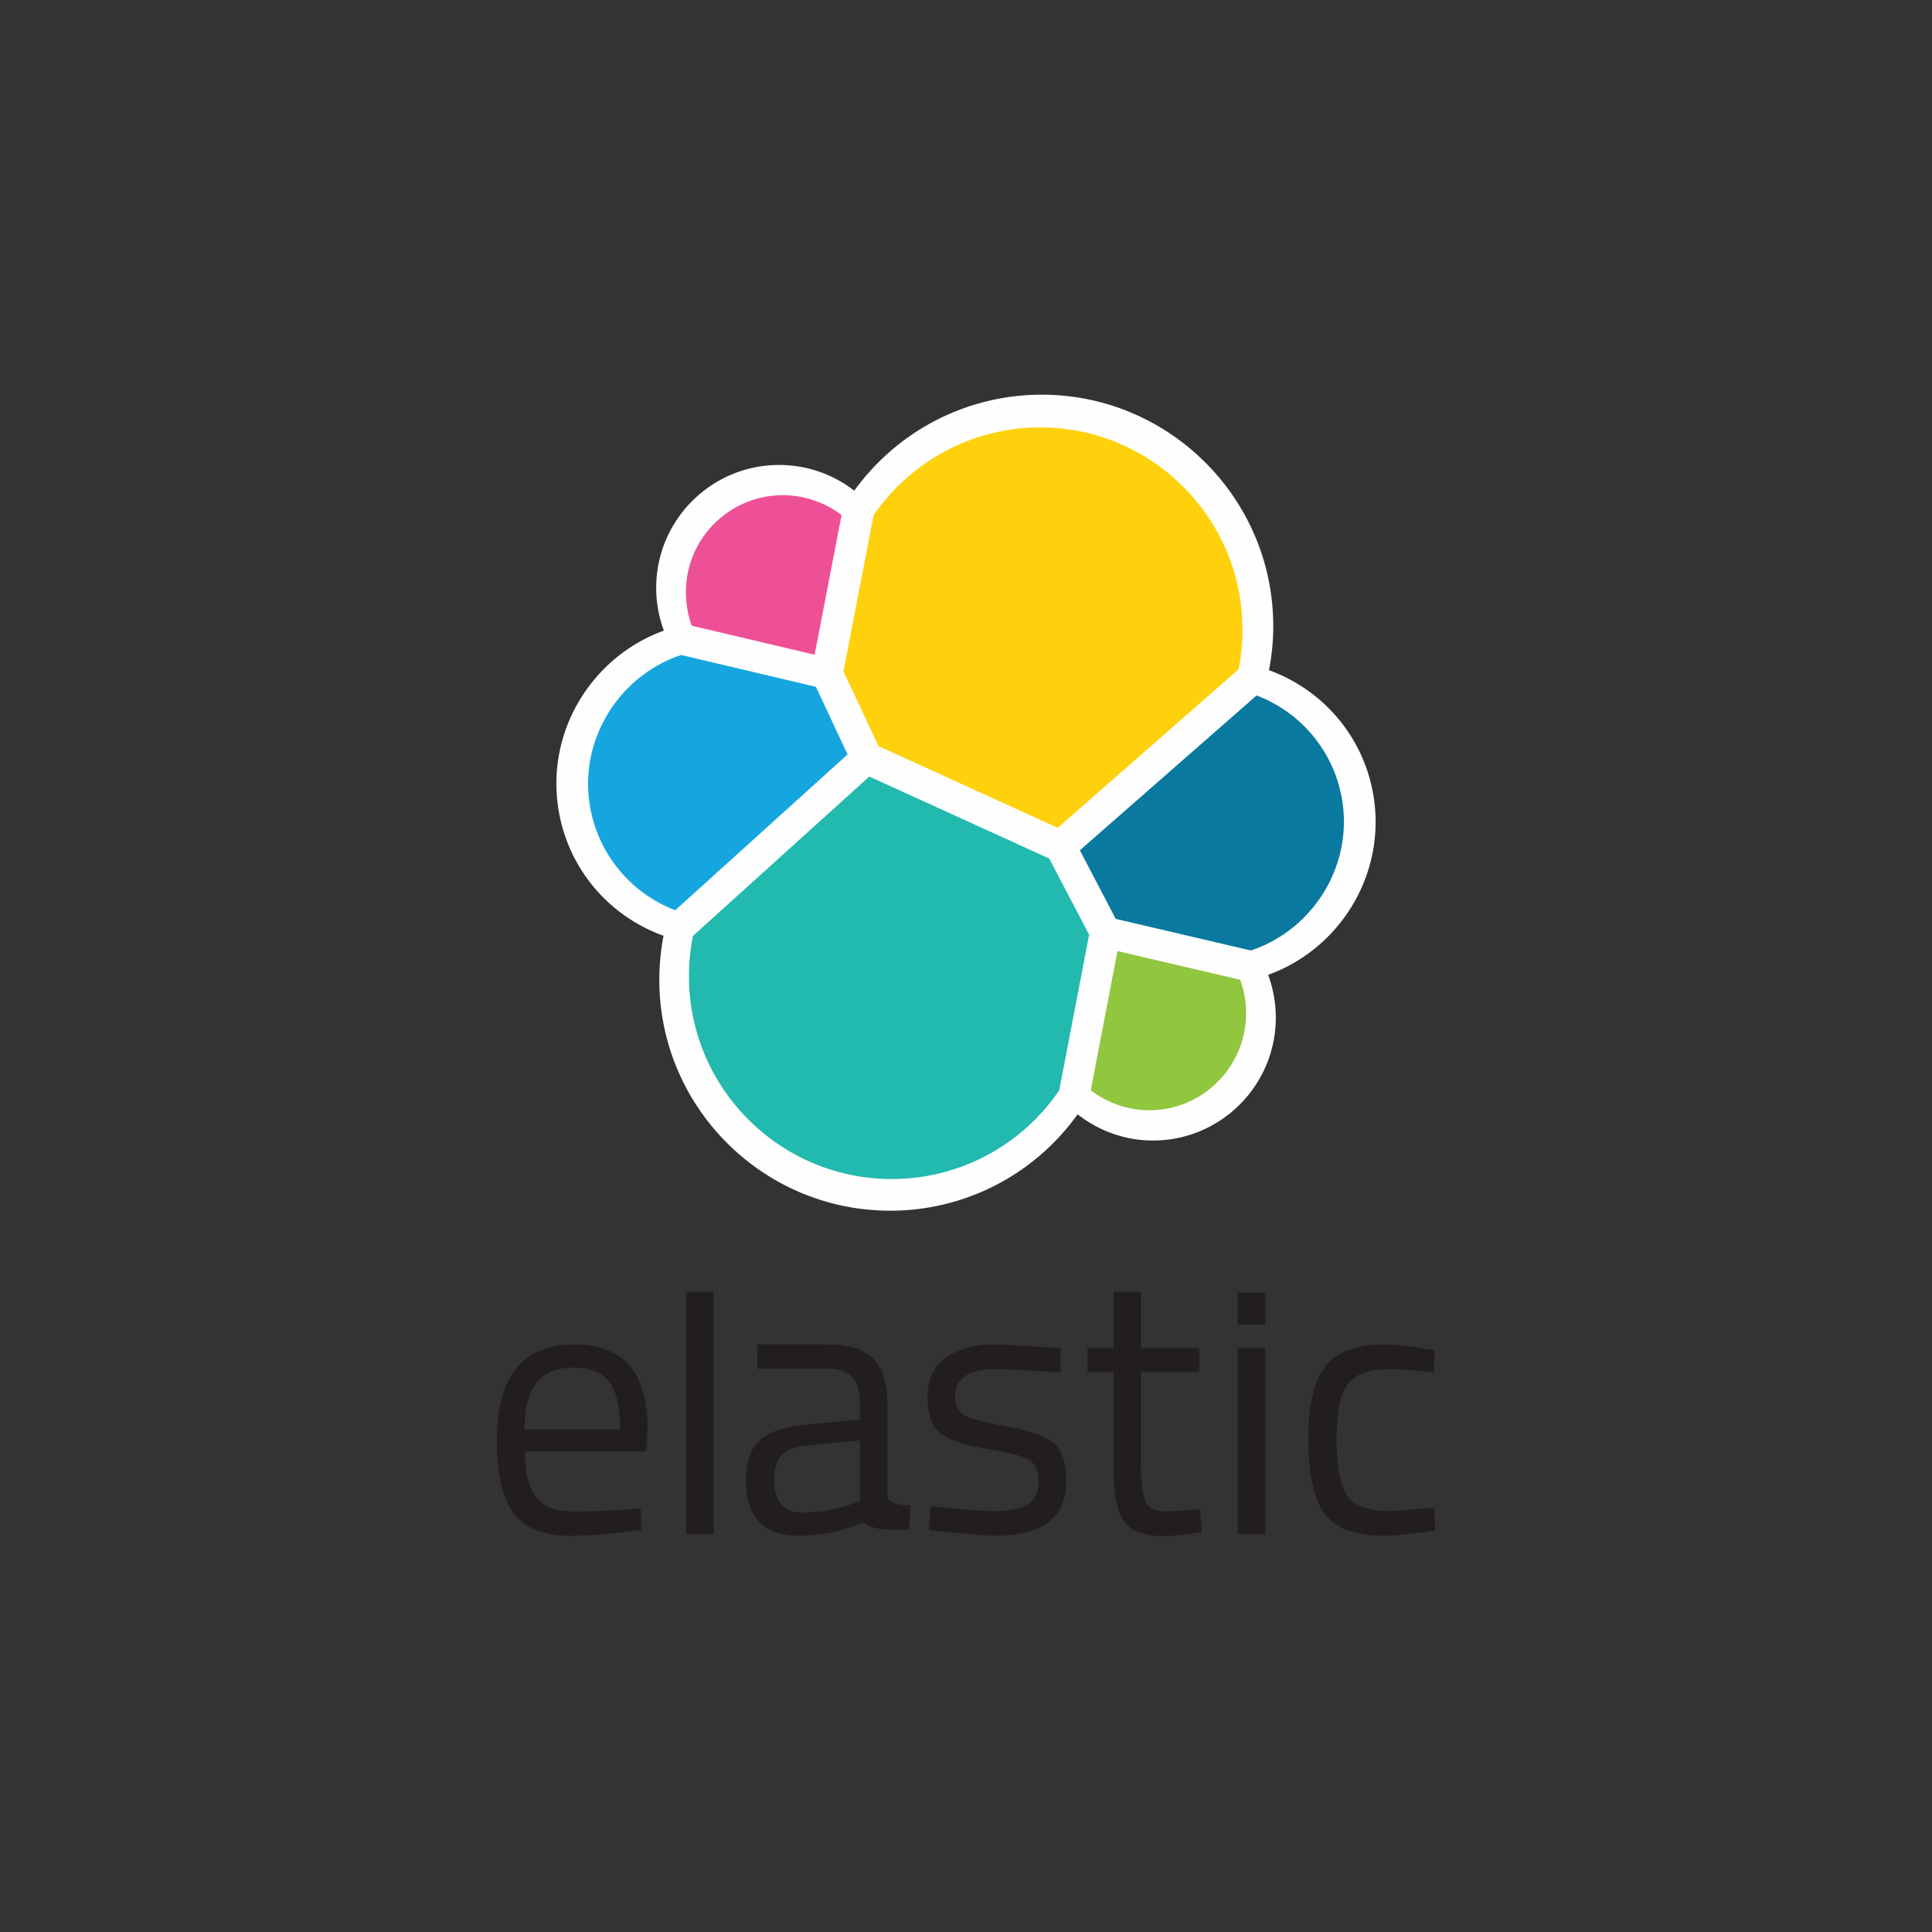
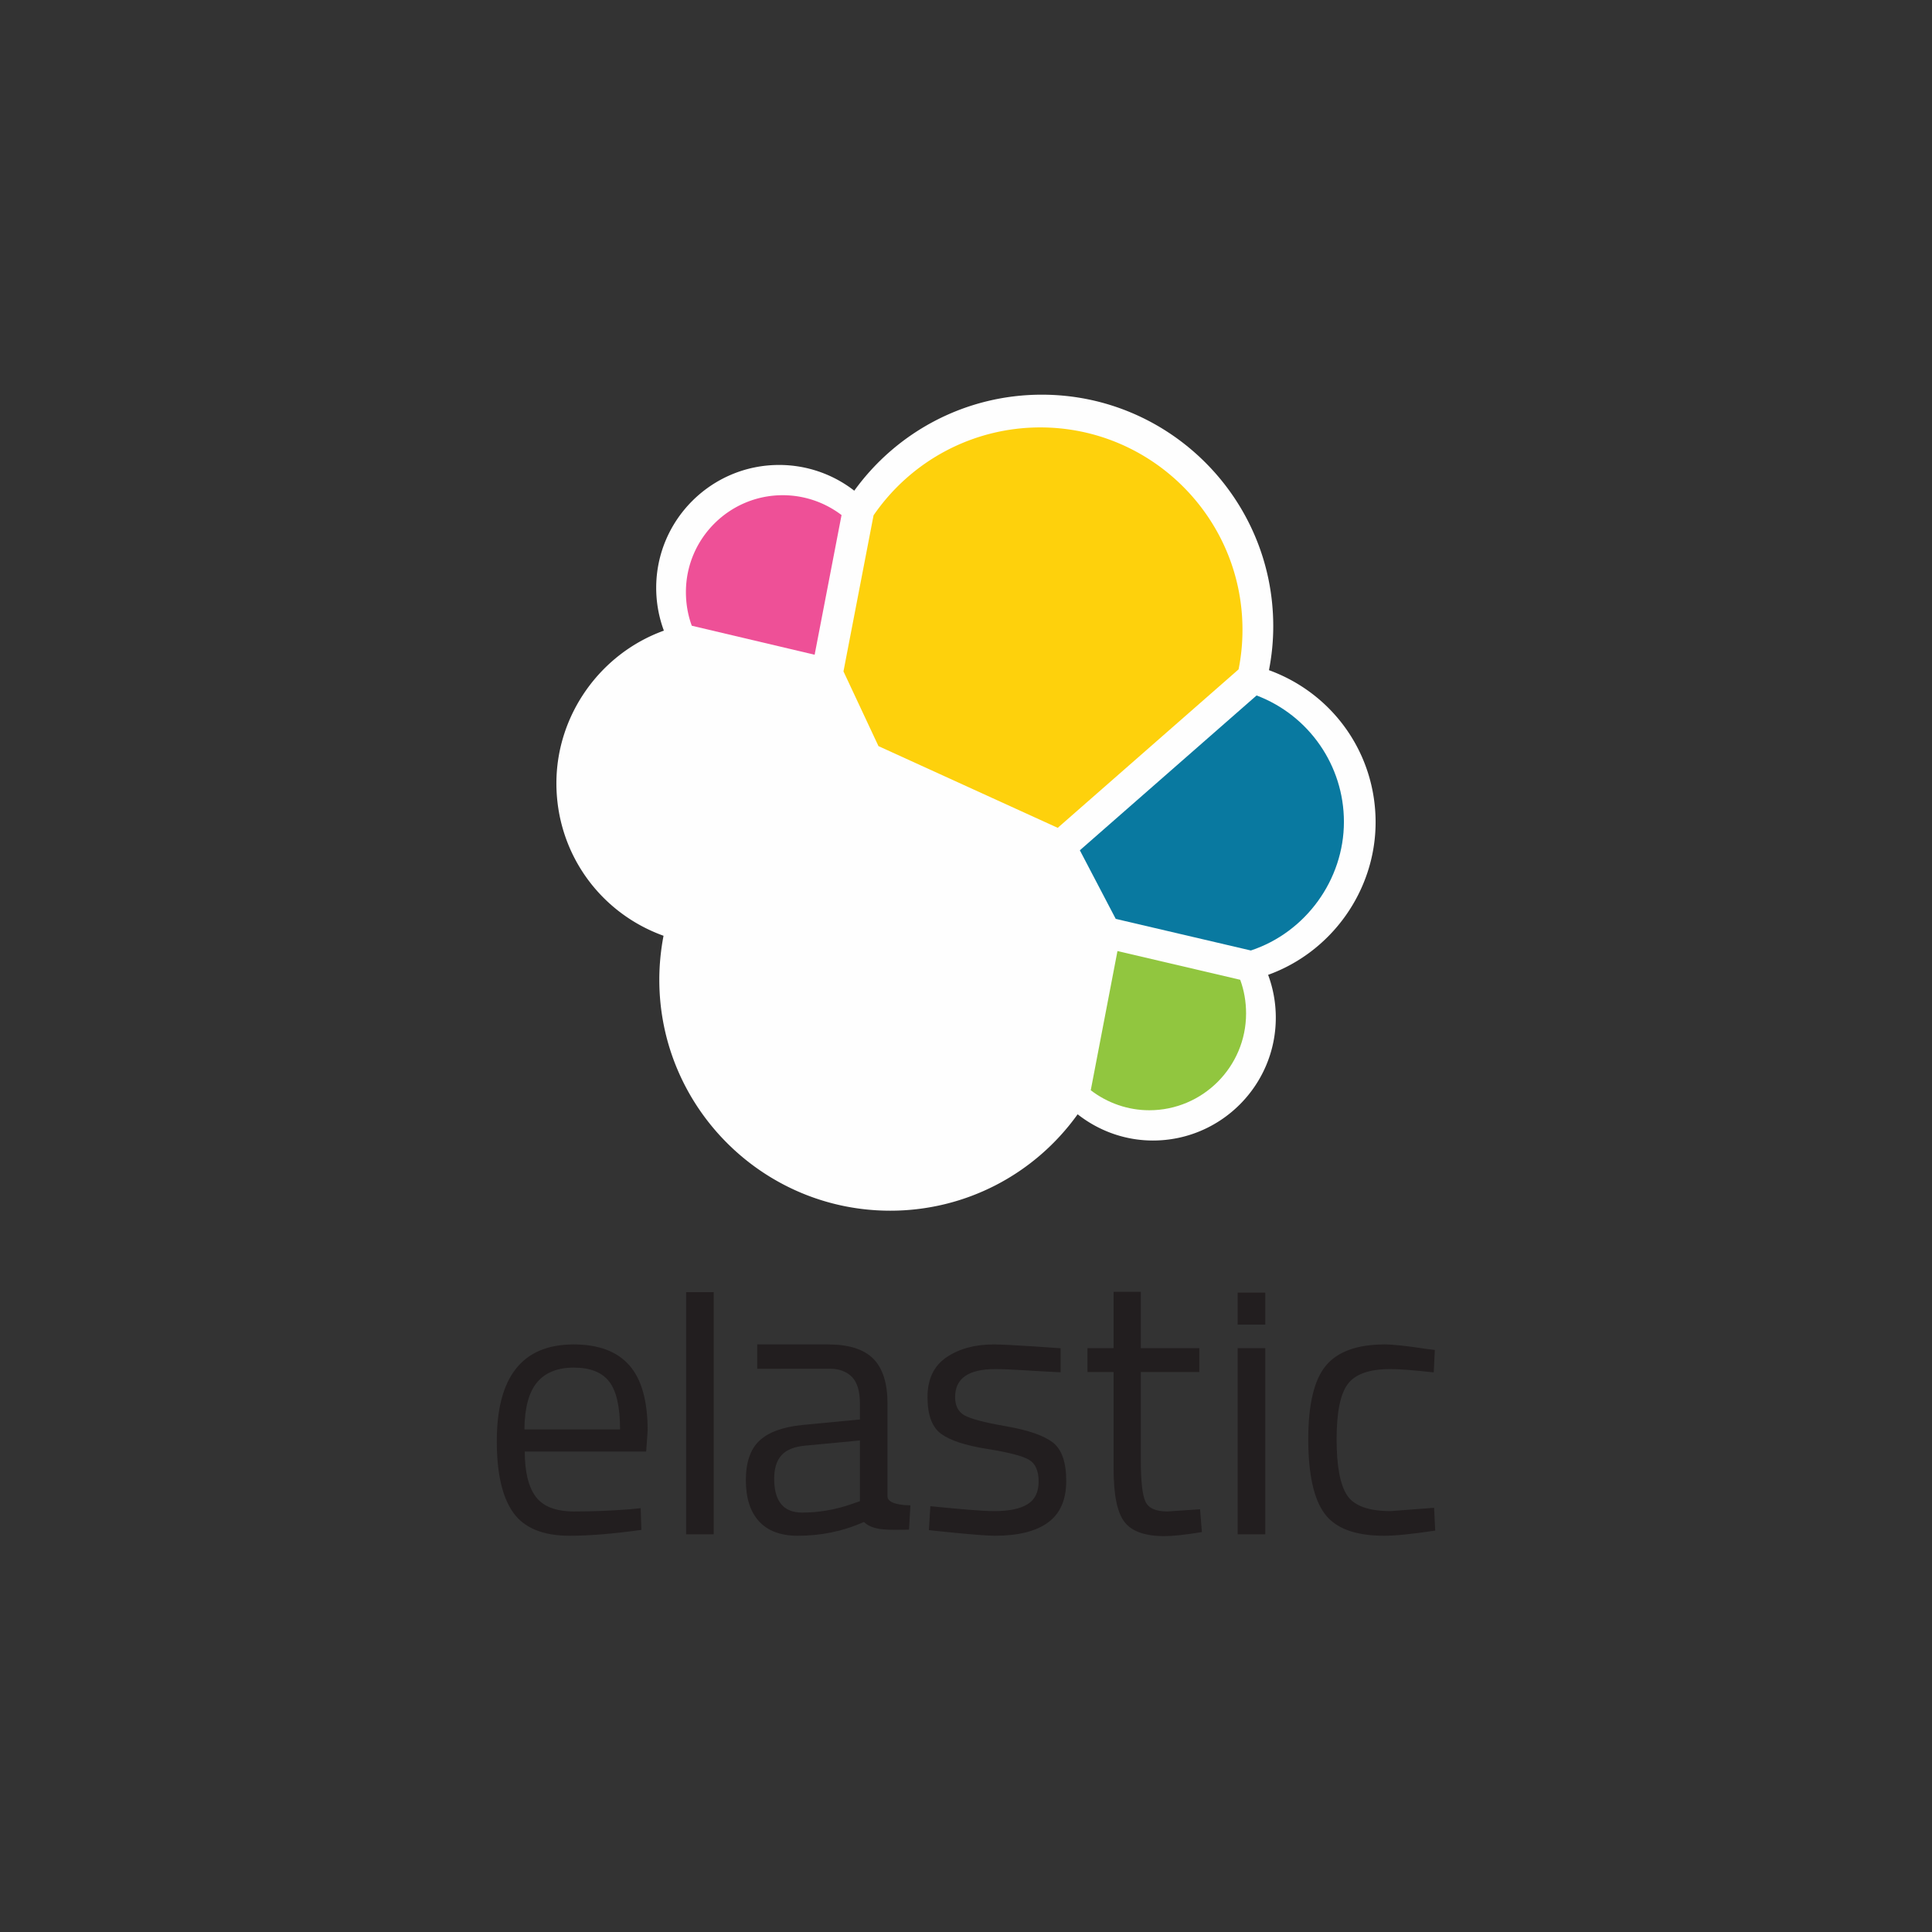
<svg xmlns="http://www.w3.org/2000/svg" viewBox="0 0 700 700">
  <rect x="0" y="0" width="700" height="700" fill="#333333" stroke="none" />
  <path d="M498.406 297.9c0 24.717-15.866 46.983-38.942 55.303a44.454 44.454 0 0 1 2.783 15.521c0 24.546-19.97 44.51-44.516 44.51-9.91 0-19.468-3.37-27.284-9.506-15.702 21.921-40.818 34.93-67.9 34.93-46.137 0-83.668-37.533-83.668-83.67 0-5.408.54-10.757 1.53-15.942-23.316-8.4-38.815-30.247-38.815-55.25 0-24.719 15.867-46.978 38.942-55.305a44.41 44.41 0 0 1-2.783-15.513c0-24.547 19.97-44.516 44.516-44.516a44.35 44.35 0 0 1 27.247 9.324C325.308 155.956 350.439 143 377.453 143c46.249 0 83.87 37.622 83.87 83.864 0 5.461-.531 10.705-1.552 15.95 23.21 8.461 38.635 30.21 38.635 55.085z" fill="#FEFEFE" />
  <path d="M318.287 270.333l64.946 29.608 65.527-57.415a72.526 72.526 0 0 0 1.412-14.4c0-40.397-32.86-73.264-73.256-73.264-24.167 0-46.708 11.9-60.41 31.852l-10.898 56.548 12.679 27.07z" fill="#FED10C" />
-   <path d="M251.06 339.108a74.537 74.537 0 0 0-1.435 14.621c0 40.5 32.955 73.455 73.462 73.455 24.365 0 47.017-12.01 60.696-32.168l10.818-56.356-14.437-27.587-65.203-29.718-63.902 57.753z" fill="#22B9AF" />
  <path d="M250.648 226.714l44.508 10.51 9.752-50.606a35.146 35.146 0 0 0-21.313-7.193c-19.342 0-35.072 15.74-35.072 35.081 0 4.272.713 8.37 2.125 12.208" fill="#EE5097" />
-   <path d="M246.784 237.315c-19.886 6.589-33.712 25.652-33.712 46.619 0 20.416 12.627 38.647 31.579 45.862l62.446-56.445-11.465-24.497-48.848-11.54z" fill="#15A6DF" />
  <path d="M395.2 395.014c6.104 4.692 13.576 7.251 21.203 7.251 19.34 0 35.072-15.73 35.072-35.072 0-4.265-.713-8.361-2.125-12.2l-44.472-10.407-9.678 50.428z" fill="#91C63F" />
  <path d="M404.249 332.929l48.958 11.45c19.894-6.574 33.72-25.644 33.72-46.618 0-20.38-12.657-38.59-31.646-45.781l-64.034 56.098 13.002 24.85z" fill="#0979A0" />
  <path d="M224.658 517.907c0-8.176-1.312-13.952-3.933-17.33-2.622-3.377-6.888-5.066-12.797-5.066-5.912 0-10.354 1.779-13.33 5.333-2.98 3.555-4.513 9.243-4.6 17.063h34.66zm3.6 28.927l3.865-.4.267 7.867c-10.13 1.419-18.796 2.132-25.995 2.132-9.598 0-16.397-2.776-20.397-8.332C182 542.548 180 533.904 180 522.173c0-23.373 9.285-35.06 27.861-35.06 8.976 0 15.685 2.51 20.13 7.53 4.443 5.023 6.665 12.912 6.665 23.663l-.533 7.599h-43.992c0 7.378 1.333 12.844 4 16.397 2.666 3.556 7.308 5.333 13.93 5.333 6.62 0 13.352-.267 20.196-.801zm20.341 9.084h9.998v-87.742h-9.998zm31.902-20.148c0 8.178 3.377 12.265 10.131 12.265 6.043 0 11.998-1.021 17.864-3.066l3.066-1.068v-21.995l-19.73 1.866c-3.999.357-6.888 1.512-8.664 3.466-1.78 1.956-2.667 4.799-2.667 8.532m41.06-27.195v33.623c0 3.332 8.296 3.199 8.296 3.199l-.51 8.833c-7.022 0-12.836.583-16.328-2.794-7.999 3.555-15.987 4.997-23.986 4.997-6.133 0-10.798-1.733-13.997-5.2-3.2-3.465-4.8-8.442-4.8-14.93 0-6.486 1.643-11.264 4.932-14.331 3.288-3.066 8.443-4.952 15.464-5.665l20.93-2v-5.732c0-4.532-.979-7.776-2.933-9.732-1.956-1.953-4.622-2.932-7.998-2.932l-26.27.022v-8.821h25.603c7.553 0 13.041 1.734 16.464 5.199 3.42 3.466 5.132 8.889 5.132 16.264m39.023-12.531c-9.688 0-14.531 3.378-14.531 10.13 0 3.114 1.11 5.313 3.333 6.6 2.22 1.29 7.286 2.623 15.197 3.999 7.909 1.379 13.508 3.313 16.797 5.799 3.287 2.49 4.933 7.156 4.933 13.998 0 6.844-2.2 11.864-6.6 15.063-4.4 3.2-10.82 4.8-19.262 4.8-5.512 0-23.901-2.04-23.901-2.04l.533-8.665c10.57 1.019 18.212 1.773 23.368 1.773 5.153 0 9.085-.821 11.797-2.466 2.71-1.644 4.066-4.4 4.066-8.265 0-3.866-1.156-6.487-3.465-7.865-2.313-1.377-7.38-2.688-15.198-3.933-7.821-1.243-13.377-3.066-16.663-5.466-3.29-2.4-4.933-6.842-4.933-13.331 0-6.486 2.287-11.285 6.865-14.397 4.577-3.11 10.286-4.666 17.13-4.666 5.42 0 24.23 1.379 24.23 1.379v8.717c-9.894-.452-18.01-1.164-23.696-1.164m73.949 1.066h-21.196v31.861c0 7.644.554 12.664 1.667 15.063 1.11 2.401 3.753 3.6 7.931 3.6l11.865-.8.667 8.265c-5.956.977-10.488 1.467-13.599 1.467-6.93 0-11.73-1.687-14.397-5.066-2.666-3.376-3.999-9.819-3.999-19.33v-35.06h-9.465v-8.665h9.465v-20.397h9.865v20.397h21.196v8.665zm13.9 58.808h9.999v-67.473h-9.999v67.473zm0-75.988h9.999v-11.598h-9.999v11.598zm53.304 7.182c2.935 0 7.91.534 14.932 1.6l3.198.4-.4 8.131c-7.11-.799-12.353-1.199-15.73-1.199-7.554 0-12.686 1.8-15.397 5.4-2.712 3.598-4.065 10.263-4.065 19.995 0 9.731 1.267 16.51 3.798 20.33 2.534 3.822 7.8 5.732 15.798 5.732l15.73-1.2.4 8.265c-8.264 1.243-14.442 1.866-18.53 1.866-10.399 0-17.576-2.666-21.529-7.998-3.955-5.332-5.932-14.33-5.932-26.995 0-12.664 2.132-21.55 6.399-26.662 4.265-5.109 11.375-7.665 21.328-7.665" fill="#221E1F" />
</svg>